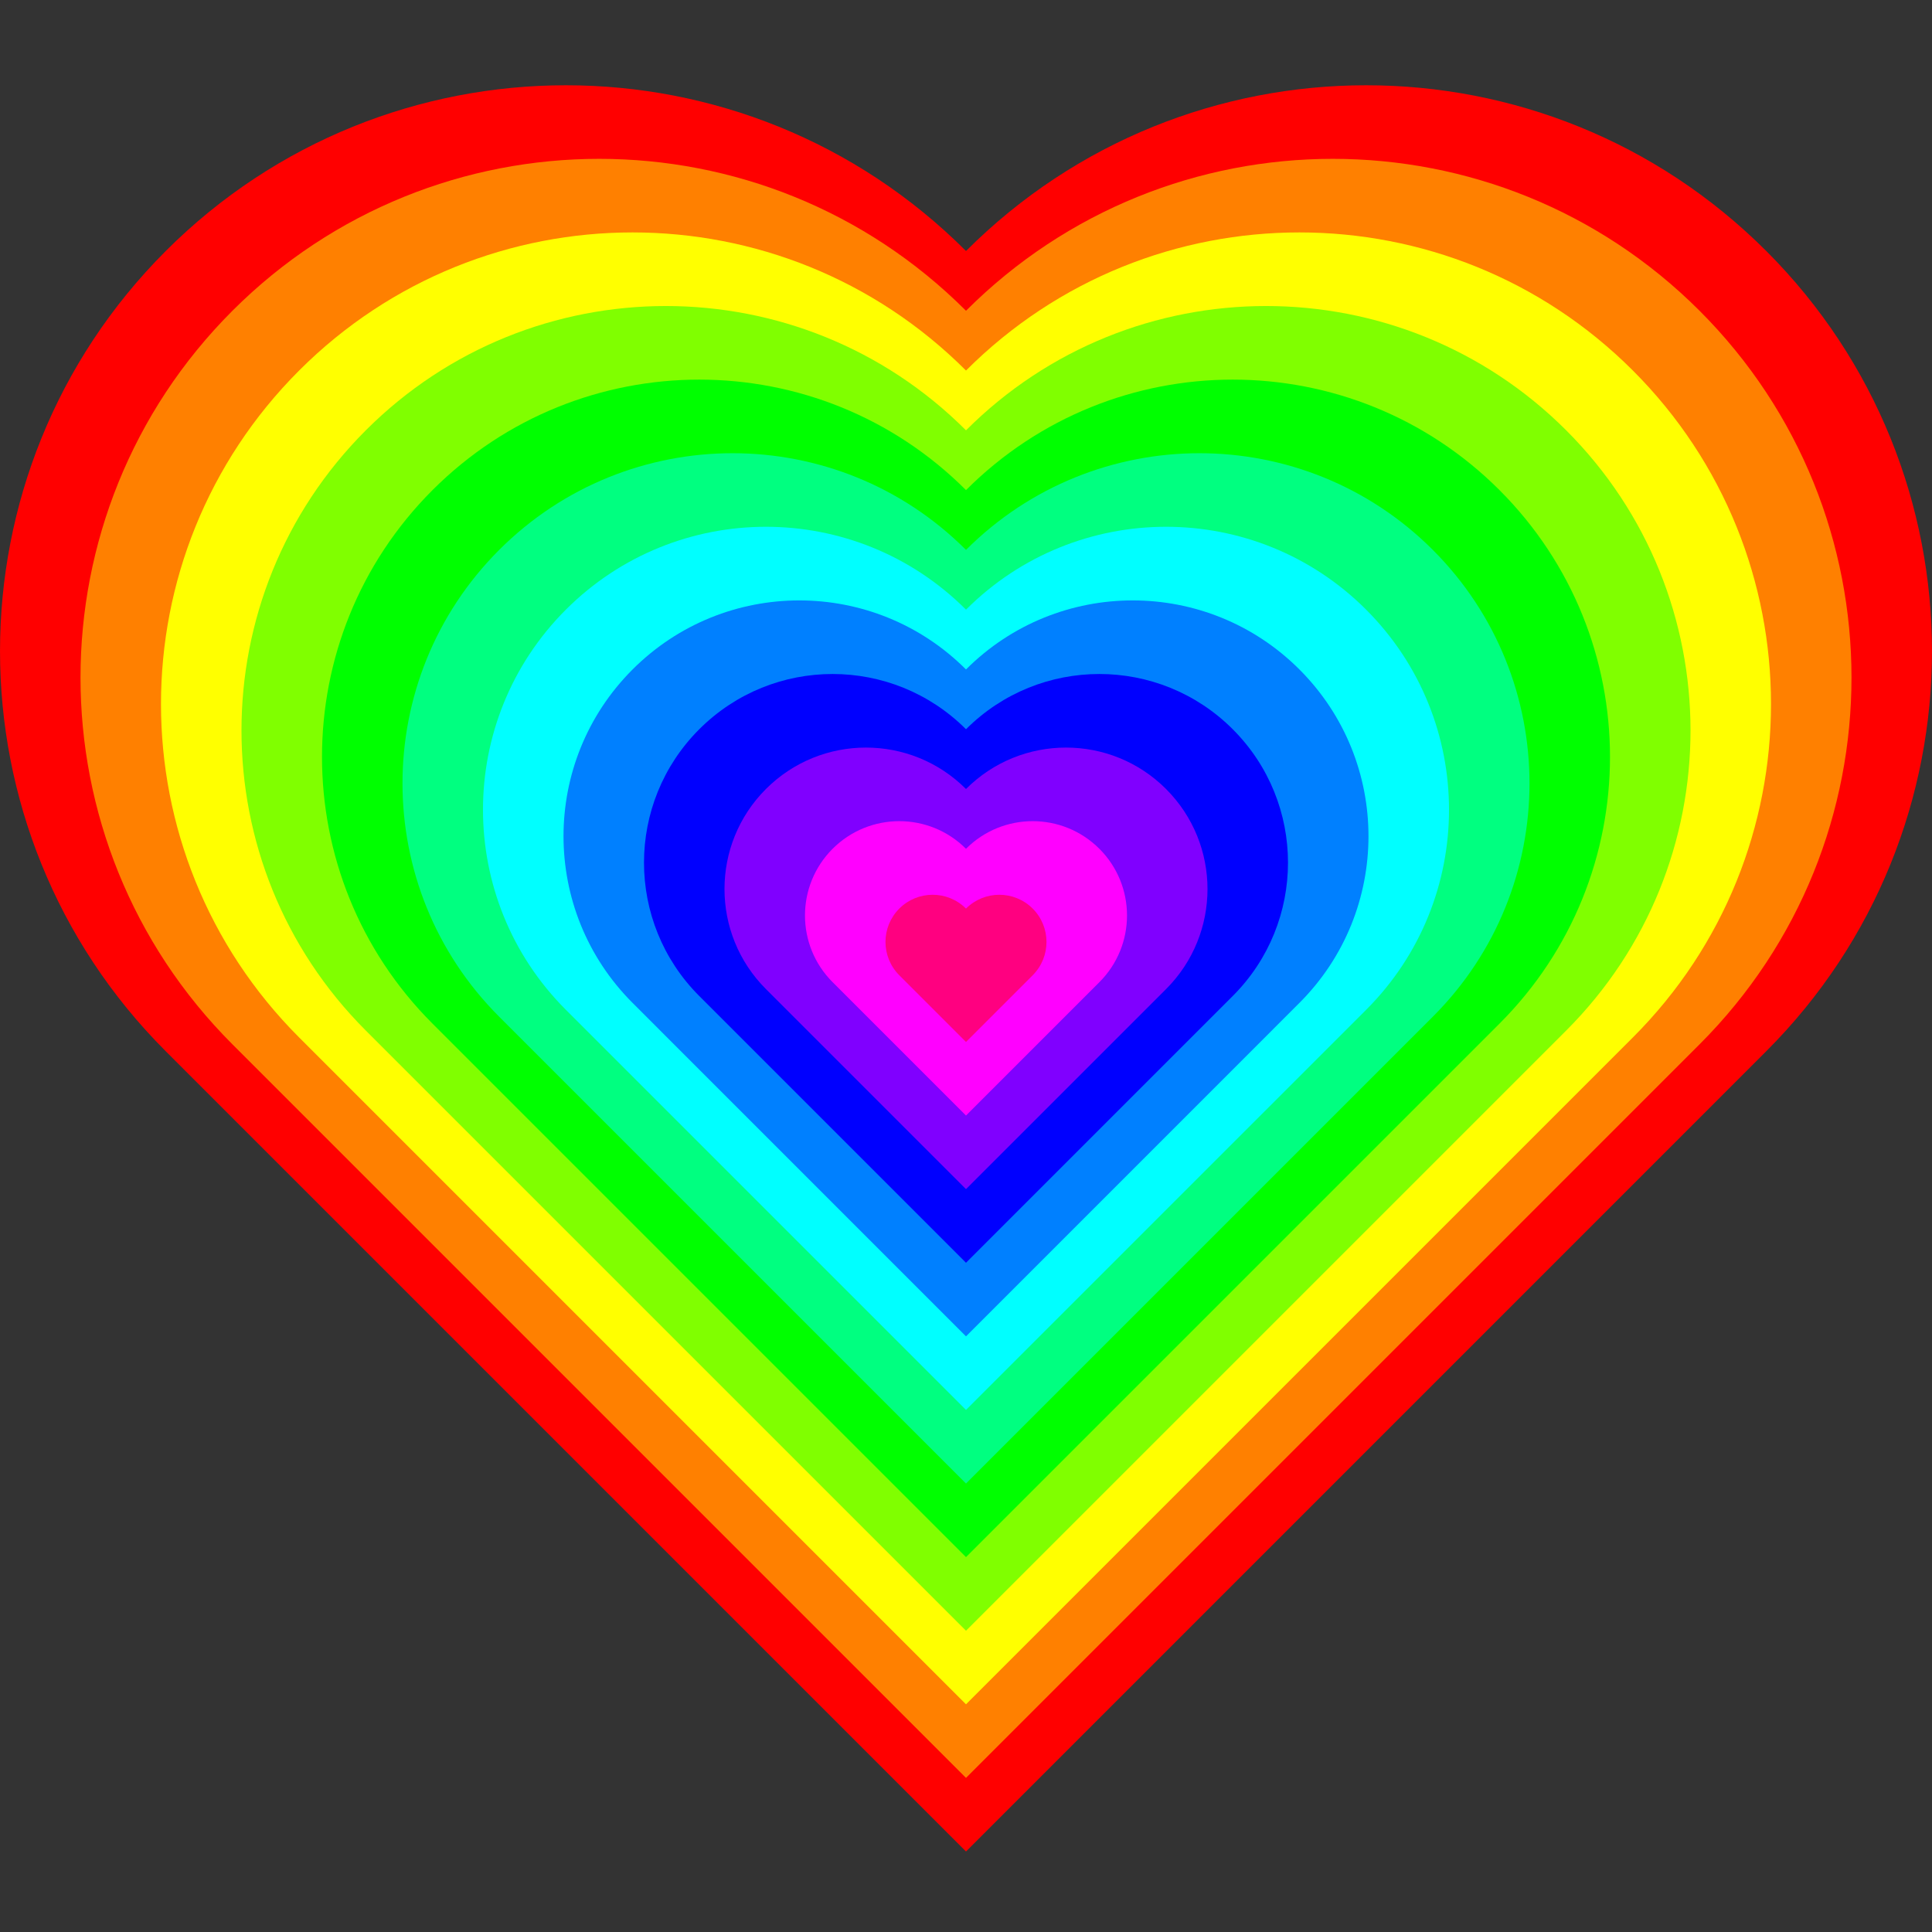
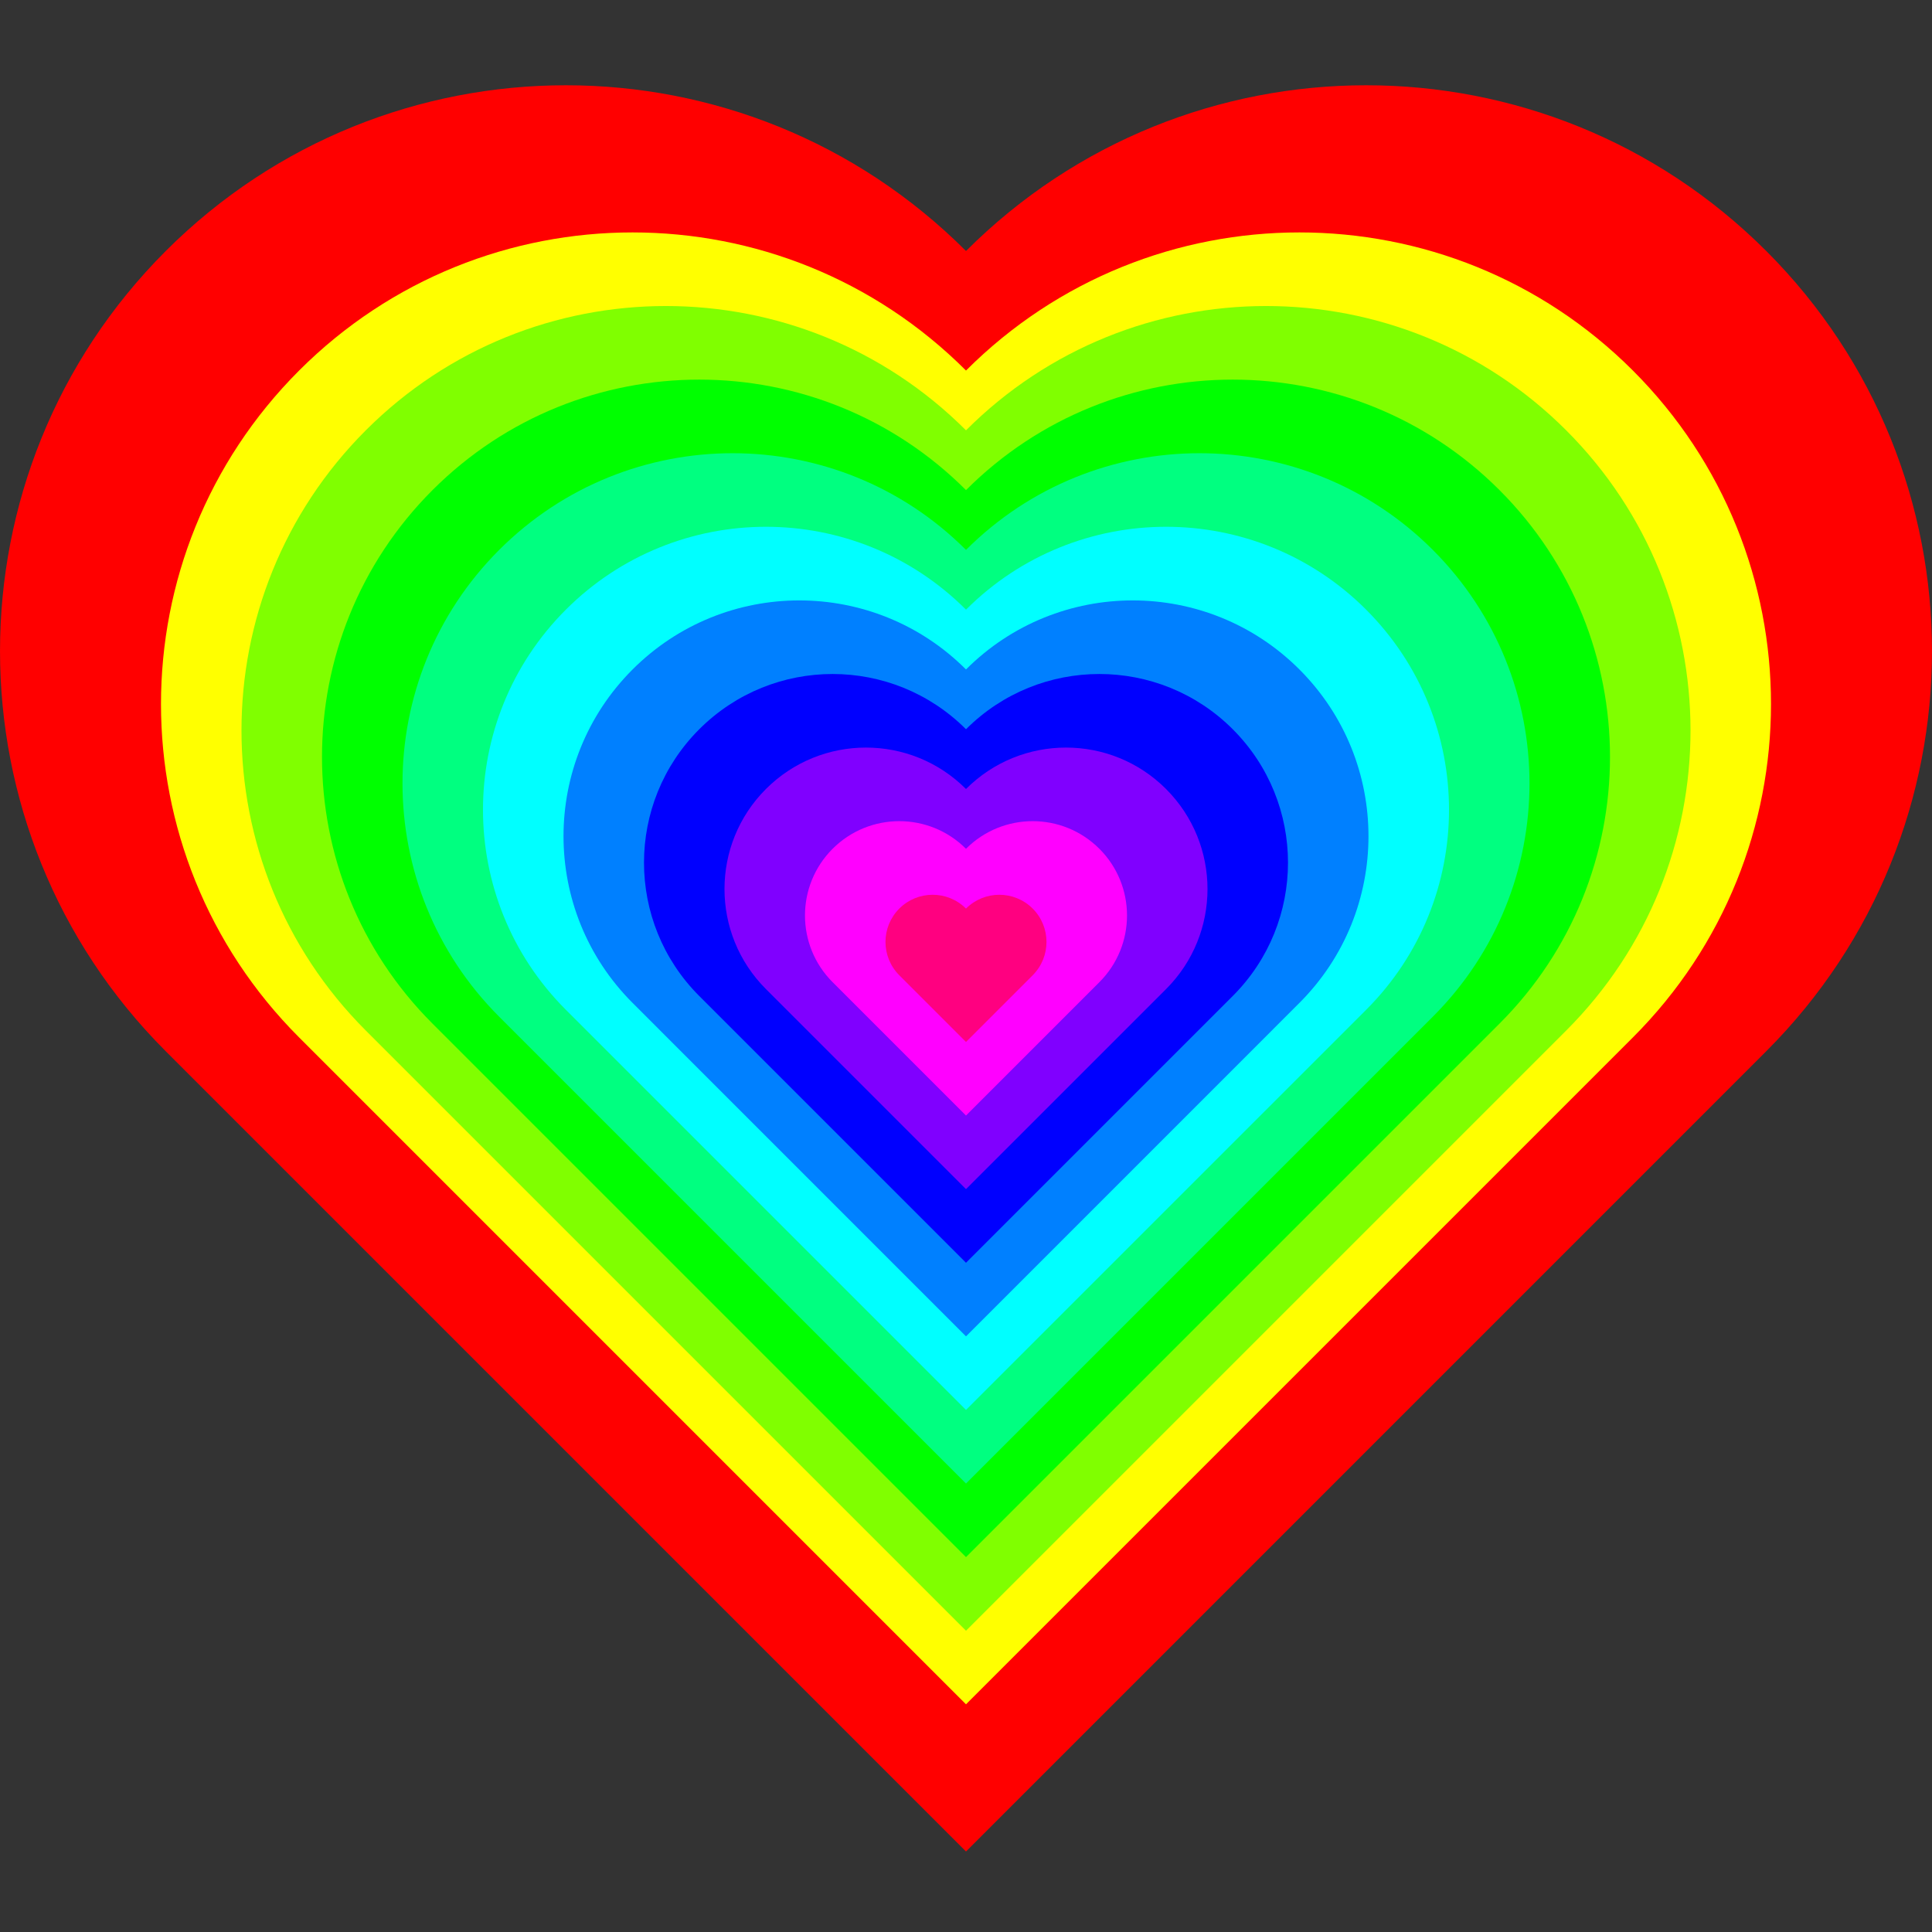
<svg xmlns="http://www.w3.org/2000/svg" viewBox="0 0 720 720">
  <rect x="0" y="0" width="720" height="720" fill="#333333" stroke="none" />
  <path d="M658.23 93.532c82.355 82.355 82.355 215.88 0 298.23L360 690.002 61.77 391.772c-82.355-82.355-82.355-215.88 0-298.23 82.355-82.355 215.88-82.355 298.23 0 82.355-82.355 215.88-82.355 298.23 0z" fill="red" />
-   <path d="M633.38 115.81c75.492 75.492 75.492 197.89 0 273.38L360 662.57 86.62 389.19c-75.492-75.492-75.492-197.89 0-273.38 75.492-75.492 197.89-75.492 273.38 0 75.492-75.492 197.89-75.492 273.38 0z" fill="#ff8000" />
  <path d="M608.53 138.09c68.629 68.629 68.629 179.9 0 248.53L360 635.15 111.47 386.62c-68.629-68.629-68.629-179.9 0-248.53 68.629-68.629 179.9-68.629 248.53 0 68.629-68.629 179.9-68.629 248.53 0z" fill="#ff0" />
  <path d="M583.68 160.37c61.766 61.766 61.766 161.91 0 223.68L360 607.72 136.32 384.05c-61.766-61.766-61.766-161.91 0-223.68 61.766-61.766 161.91-61.766 223.68 0 61.766-61.766 161.91-61.766 223.68 0z" fill="#80ff00" />
  <path d="M558.82 182.65c54.903 54.903 54.903 143.92 0 198.82L360 580.29 161.18 381.47c-54.903-54.903-54.903-143.92 0-198.82 54.903-54.903 143.92-54.903 198.82 0 54.903-54.903 143.92-54.903 198.82 0z" fill="#0f0" />
  <path d="M533.97 204.93c48.04 48.04 48.04 125.93 0 173.97L360 552.87 186.03 378.9c-48.04-48.04-48.04-125.93 0-173.97s125.93-48.04 173.97 0c48.04-48.04 125.93-48.04 173.97 0z" fill="#00ff80" />
  <path d="M509.12 227.21c41.177 41.177 41.177 107.94 0 149.12L360 525.44 210.88 376.32c-41.177-41.177-41.177-107.94 0-149.12 41.177-41.177 107.94-41.177 149.12 0 41.177-41.177 107.94-41.177 149.12 0z" fill="#0ff" />
  <path d="M484.26 249.49c34.315 34.315 34.315 89.949 0 124.26L360 498.02 235.74 373.75c-34.315-34.315-34.315-89.949 0-124.26 34.315-34.315 89.949-34.315 124.26 0 34.315-34.315 89.949-34.315 124.26 0z" fill="#0080ff" />
  <path d="M459.41 271.77c27.452 27.452 27.452 71.96 0 99.411L360 470.591l-99.41-99.41c-27.452-27.452-27.452-71.96 0-99.411 27.452-27.452 71.96-27.452 99.411 0 27.452-27.452 71.96-27.452 99.411 0z" fill="#00f" />
  <path d="M434.56 294.05c20.589 20.589 20.589 53.97 0 74.558L360 443.158l-74.56-74.56c-20.589-20.589-20.589-53.97 0-74.558 20.589-20.589 53.97-20.589 74.558 0 20.589-20.589 53.97-20.589 74.558 0z" fill="#8000ff" />
  <path d="M409.71 316.32c13.726 13.726 13.726 35.98 0 49.706L360 415.736l-49.71-49.71c-13.726-13.726-13.726-35.98 0-49.706s35.98-13.726 49.706 0c13.726-13.726 35.98-13.726 49.706 0z" fill="#f0f" />
  <path d="M384.85 338.6c6.863 6.863 6.863 17.99 0 24.853l-24.853 24.853-24.853-24.853c-6.863-6.863-6.863-17.99 0-24.853 6.863-6.863 17.99-6.863 24.853 0 6.863-6.863 17.99-6.863 24.853 0z" fill="#ff0080" />
</svg>